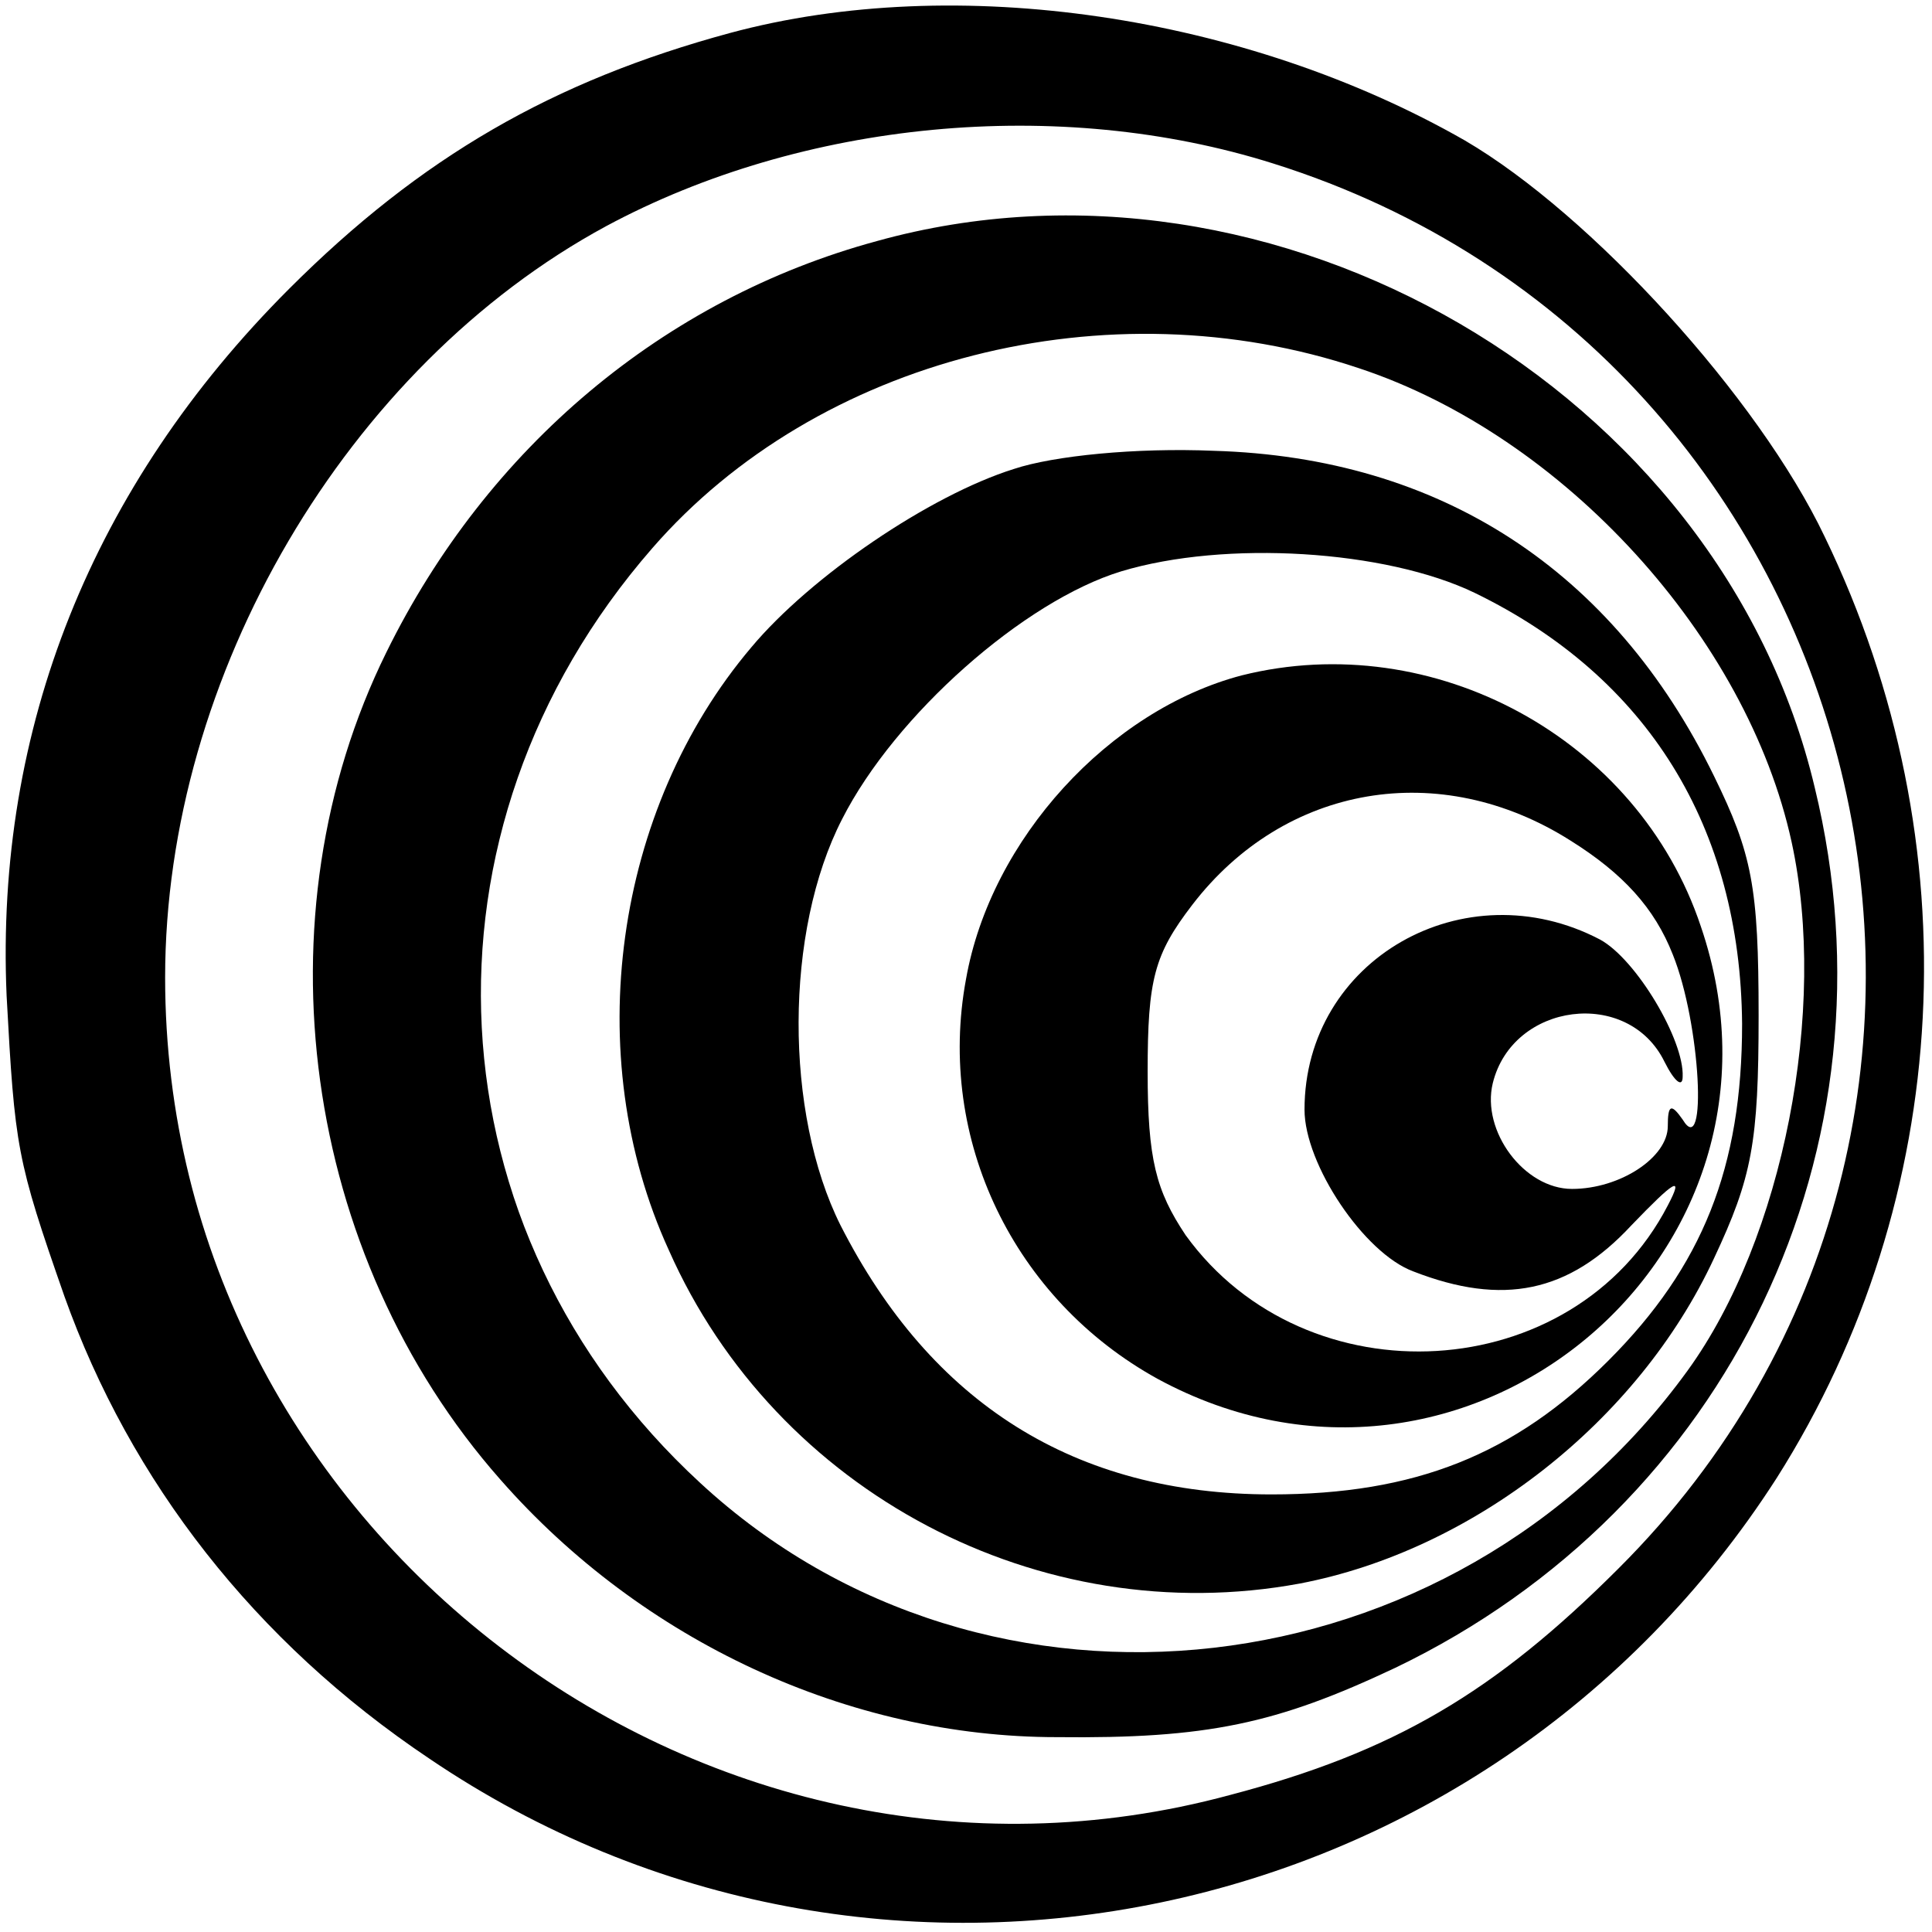
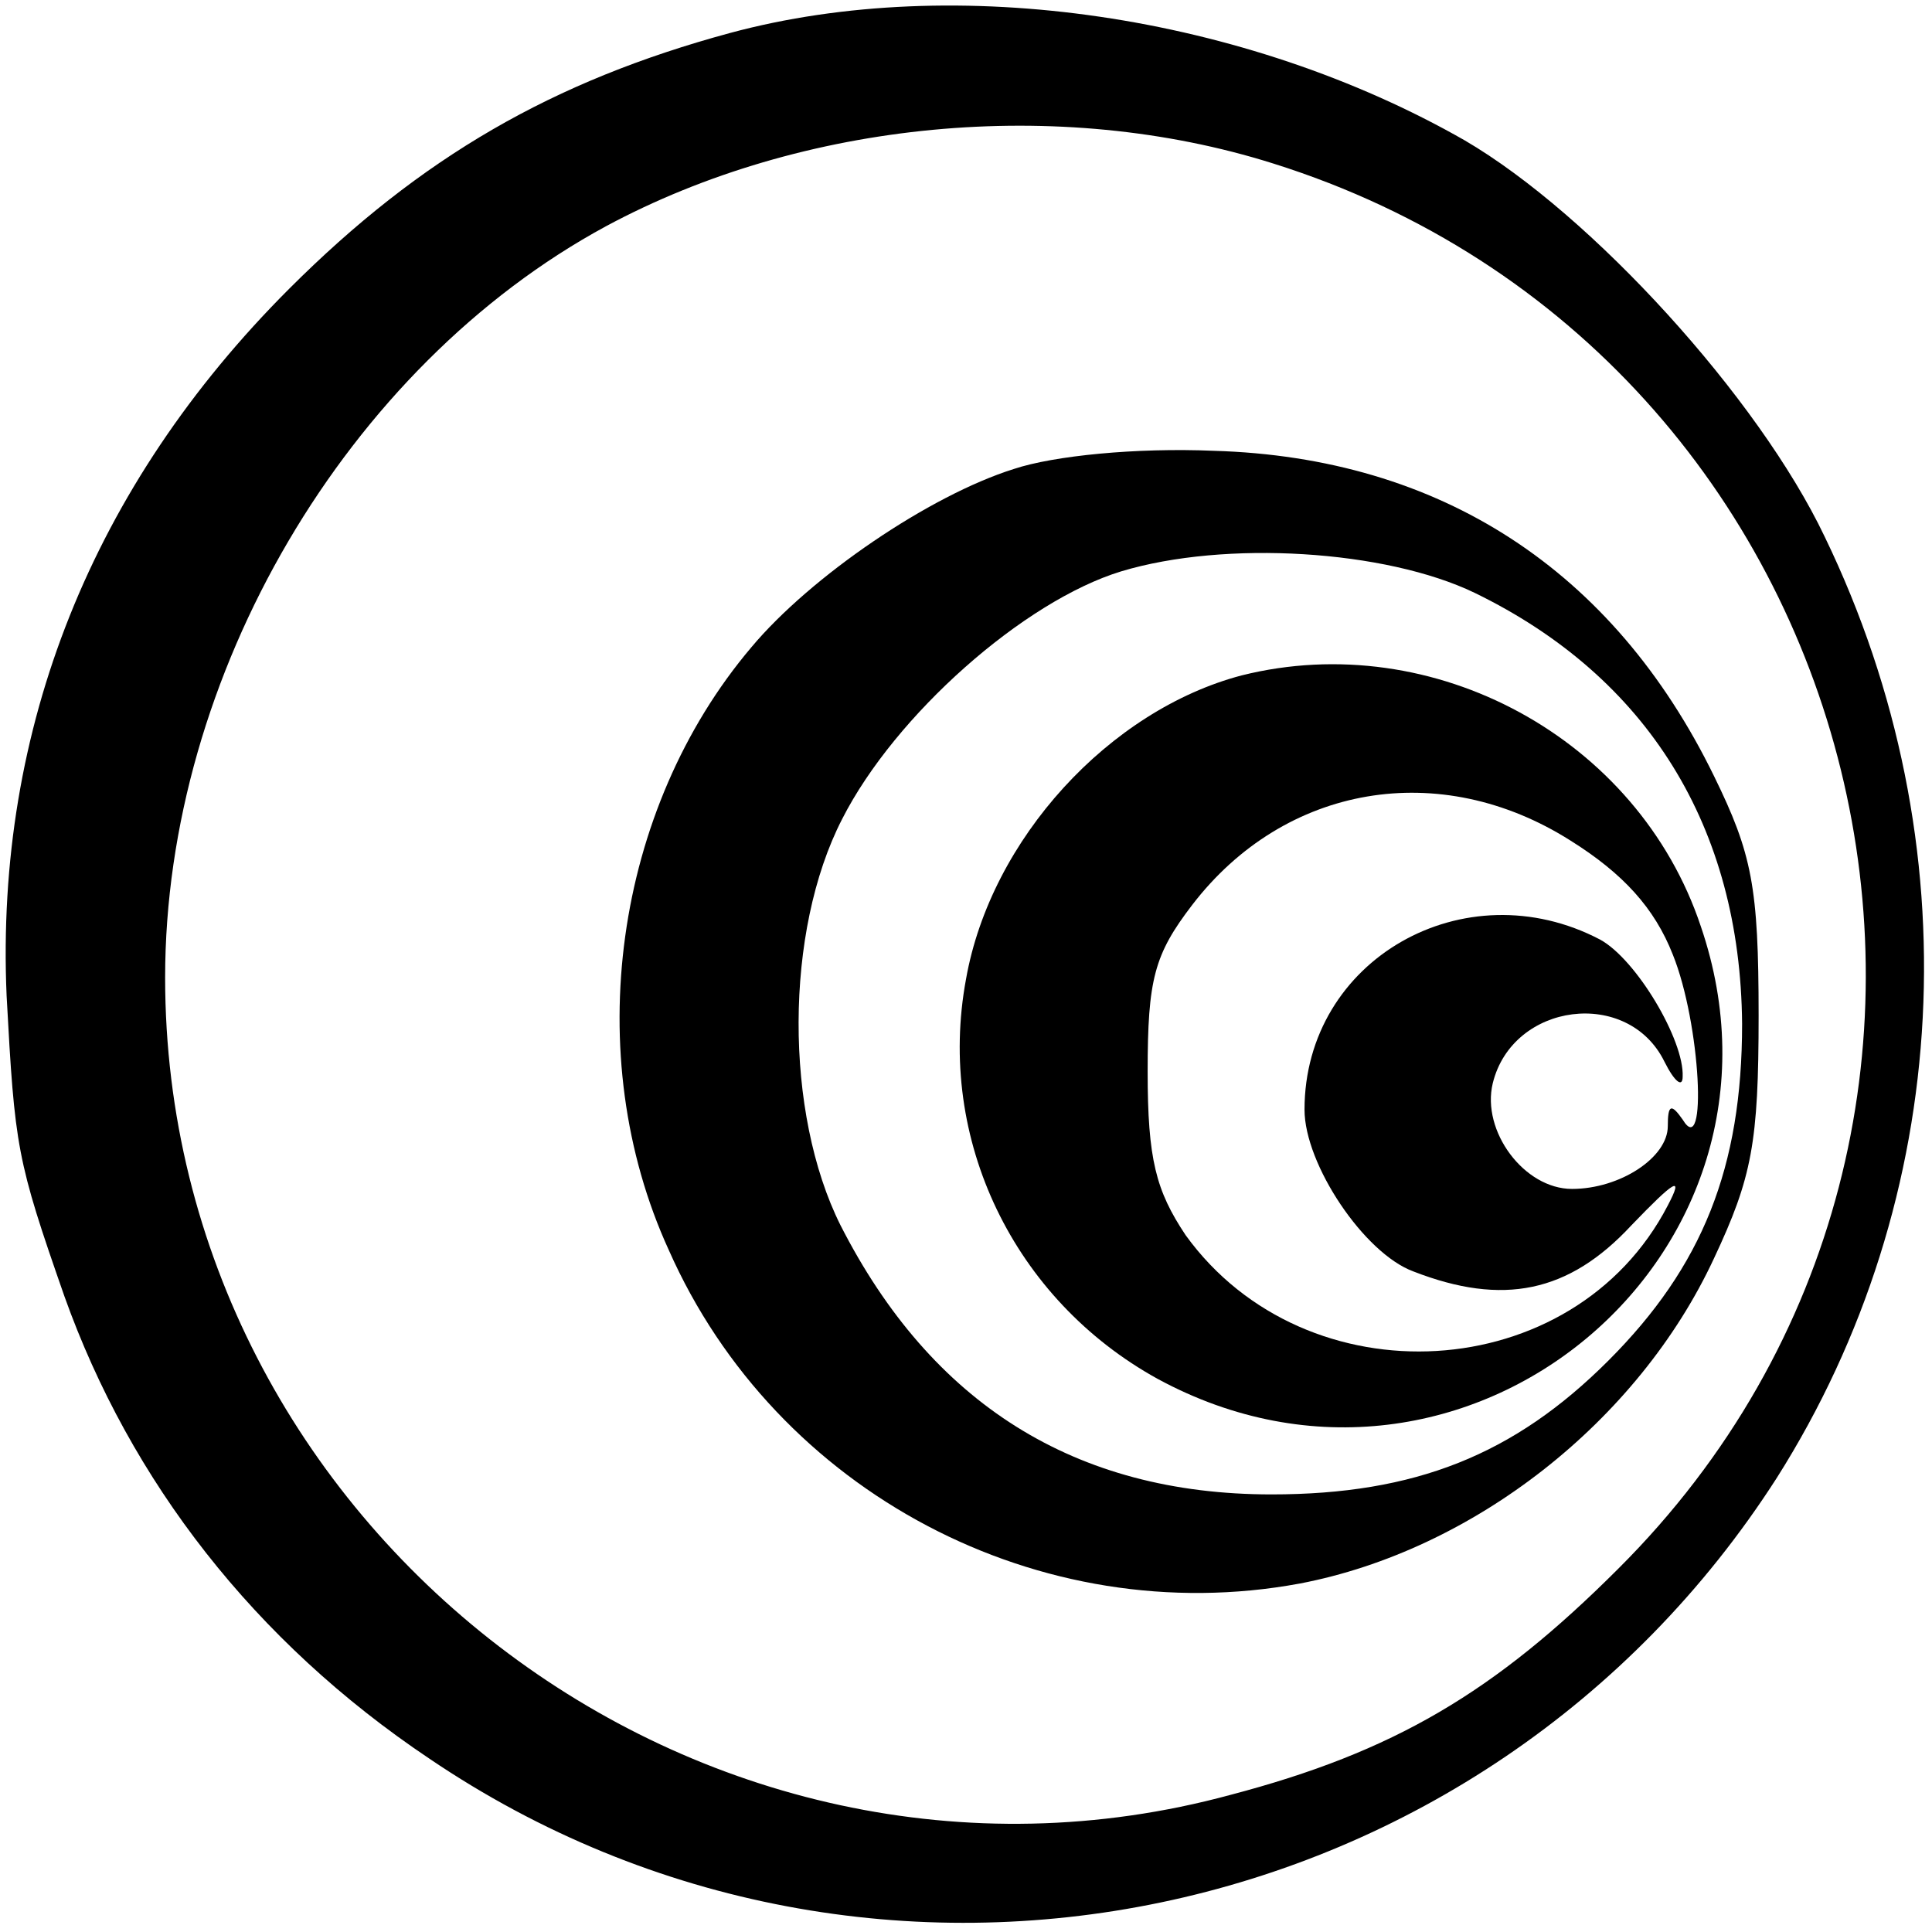
<svg xmlns="http://www.w3.org/2000/svg" version="1.0" width="117pt" height="117pt" viewBox="0 0 117 117" preserveAspectRatio="xMidYMid meet">
  <g transform="translate(0,117) scale(0.1,-0.1)" fill="#000000" stroke="none">
    <path d="M442 1150 c-107 -29 -187 -75 -267 -155 -119 -119 -178 -266 -171 -428 5 -92 6 -99 35 -182 40 -112 115 -209 221 -280 270 -183 639 -106 816 170 107 169 119 384 29 570 -40 84 -141 195 -218 240 -133 76 -308 102 -445 65z m329 -79 c366 -115 481 -580 209 -851 -75 -75 -136 -111 -235 -137 -321 -87 -645 162 -645 495 0 183 110 370 267 455 119 64 274 79 404 38z" />
-     <path d="M531 1024 c-129 -35 -236 -125 -297 -249 -79 -160 -51 -365 69 -501 86 -98 211 -156 337 -156 91 -1 133 8 205 42 202 97 307 315 254 533 -57 241 -327 398 -568 331z m292 -77 c124 -41 235 -163 262 -287 22 -101 -5 -240 -63 -320 -142 -196 -424 -229 -598 -68 -165 152 -178 395 -29 566 100 115 276 160 428 109z" />
    <path d="M614 886 c-51 -16 -123 -65 -159 -108 -83 -98 -104 -247 -50 -365 65 -147 225 -231 382 -202 105 20 205 98 251 197 23 49 27 70 27 147 0 78 -4 98 -27 145 -61 125 -166 193 -303 197 -47 2 -97 -3 -121 -11z m279 -75 c105 -51 161 -142 162 -261 0 -87 -24 -147 -81 -204 -57 -57 -117 -81 -204 -81 -119 0 -206 55 -261 163 -34 68 -34 178 1 246 32 63 110 132 169 150 63 19 160 13 214 -13z" />
    <path d="M752 761 c-80 -21 -152 -99 -167 -184 -18 -97 29 -194 116 -242 186 -101 397 75 329 274 -38 114 -162 181 -278 152z m199 -100 c32 -20 51 -41 62 -69 17 -42 21 -125 6 -100 -7 10 -9 9 -9 -4 0 -19 -29 -38 -58 -38 -29 0 -55 35 -48 64 12 49 82 58 104 13 6 -12 11 -16 11 -9 1 22 -28 71 -50 83 -82 43 -179 -12 -179 -103 0 -33 36 -87 66 -98 54 -21 94 -13 132 28 26 27 32 31 22 12 -57 -110 -219 -119 -292 -18 -18 27 -23 46 -23 99 0 56 4 71 27 101 56 73 150 89 229 39z" />
  </g>
</svg>